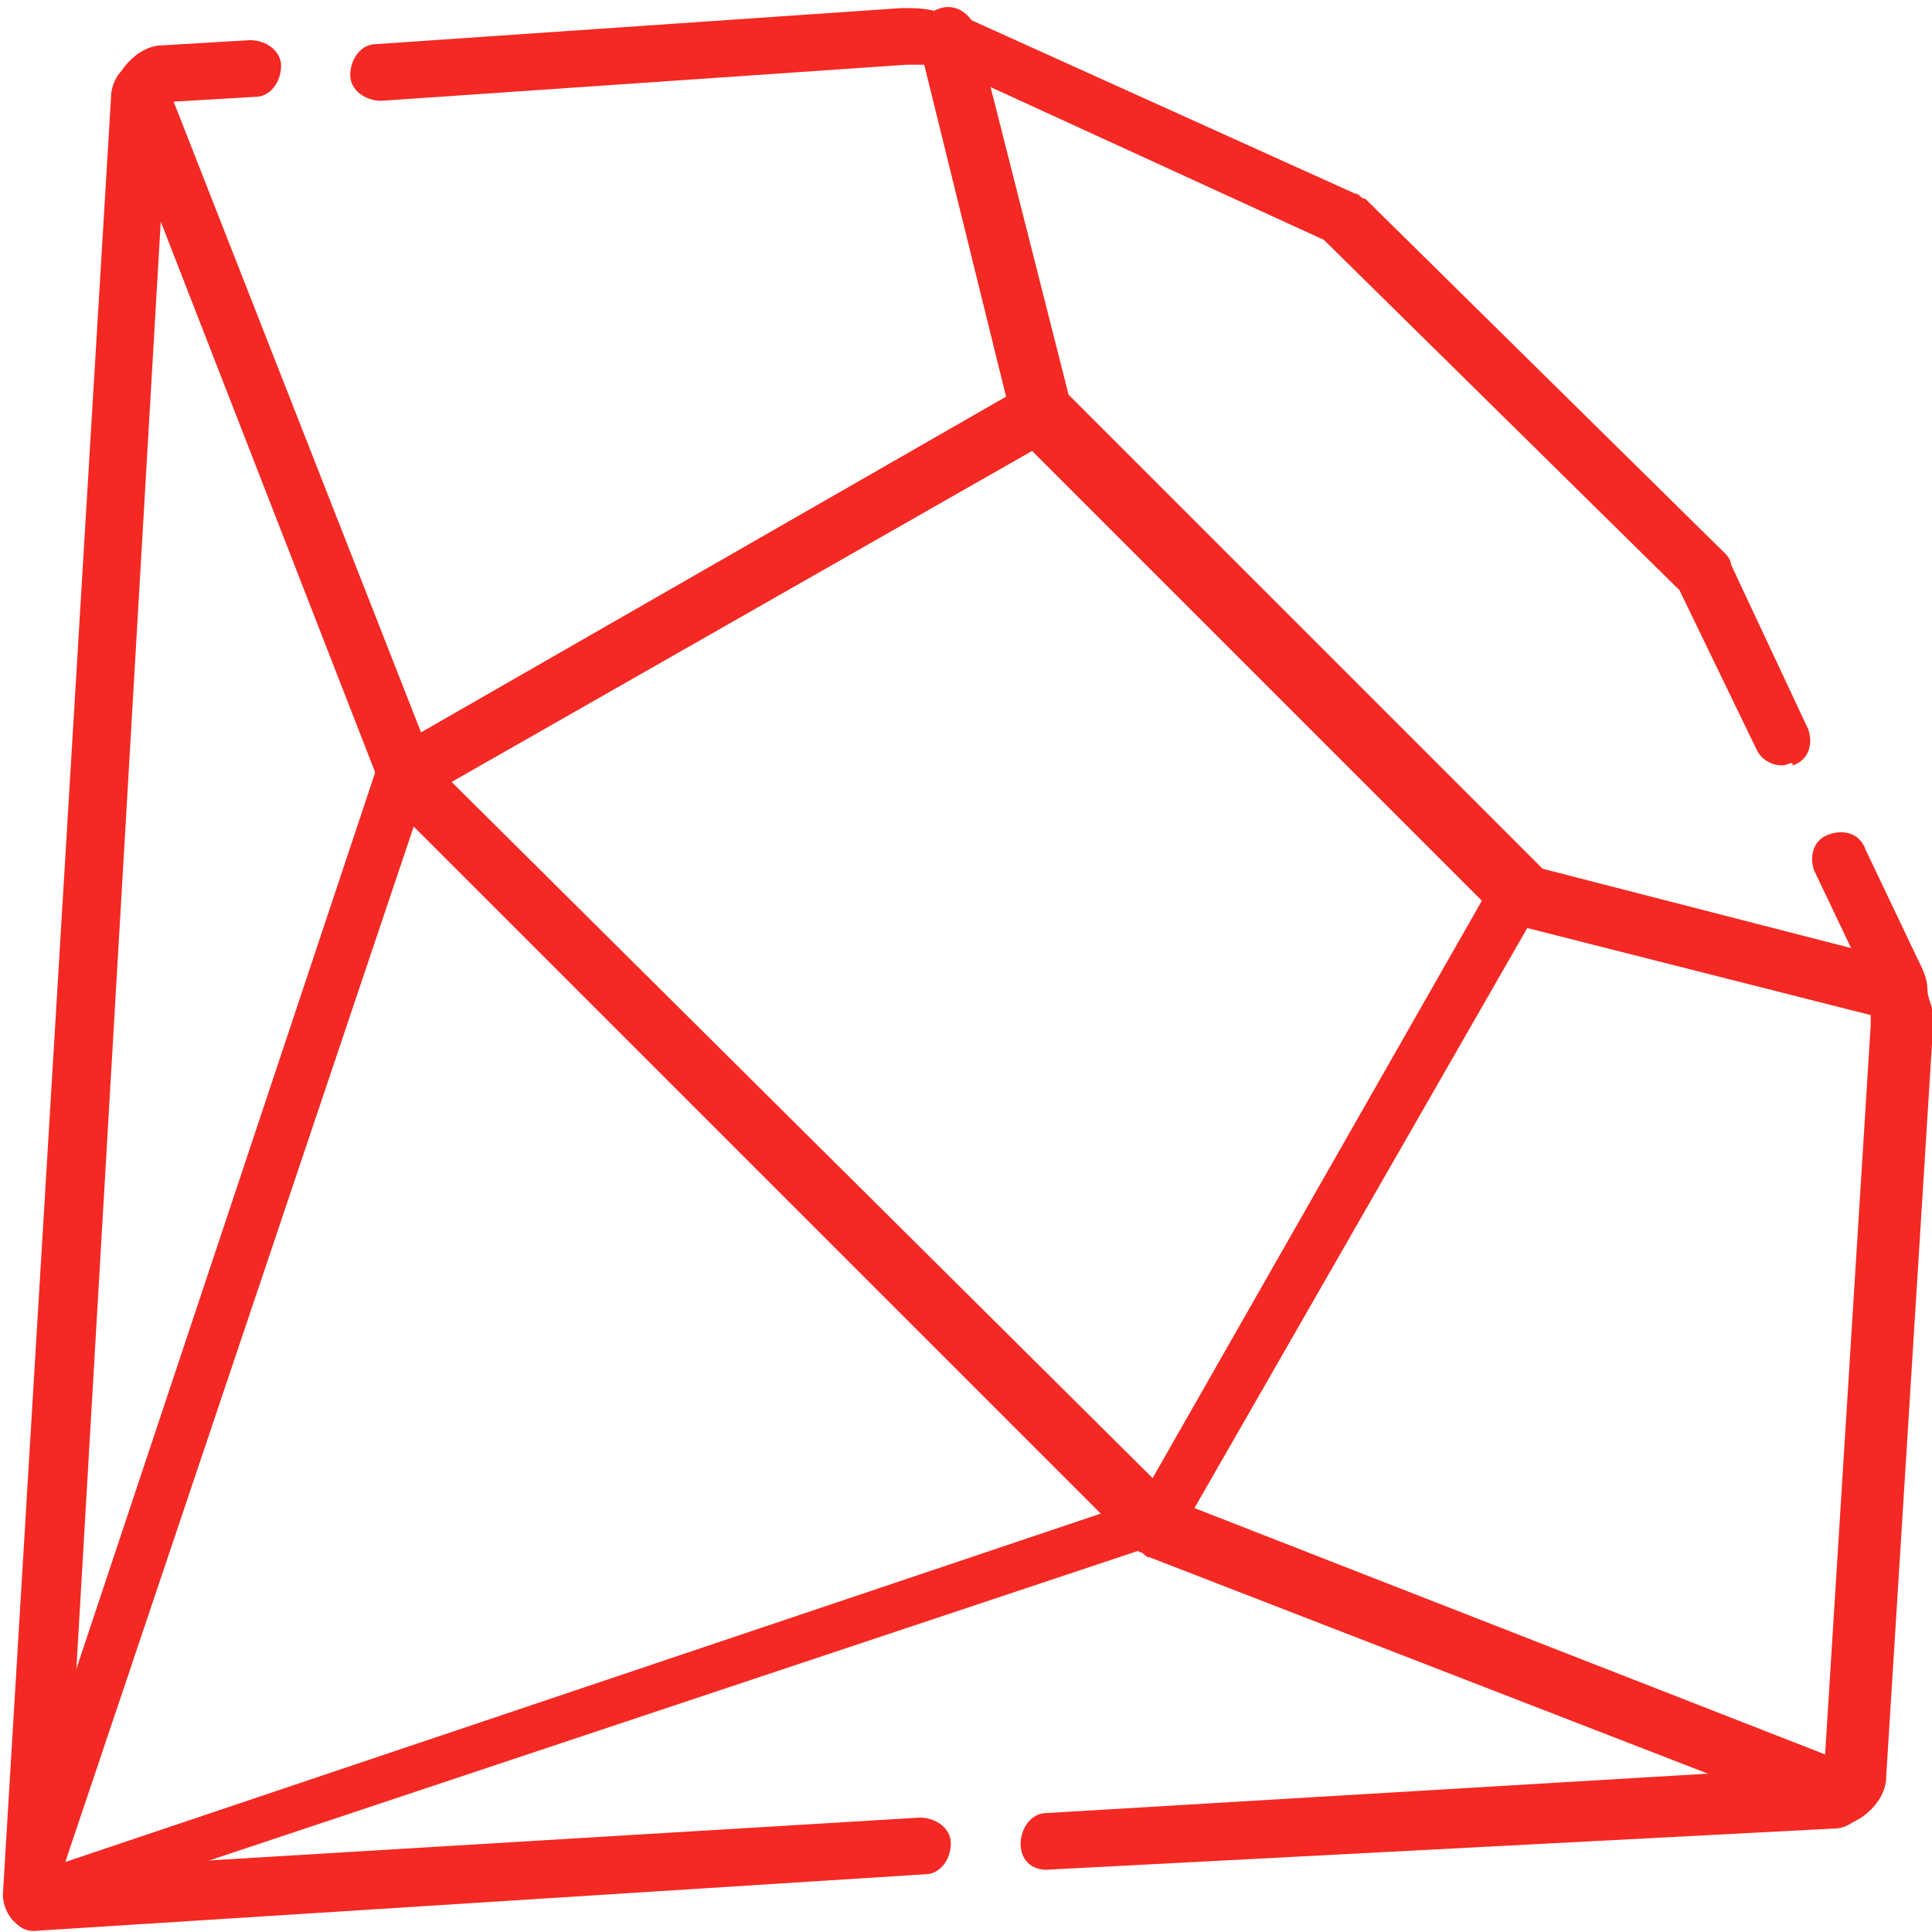
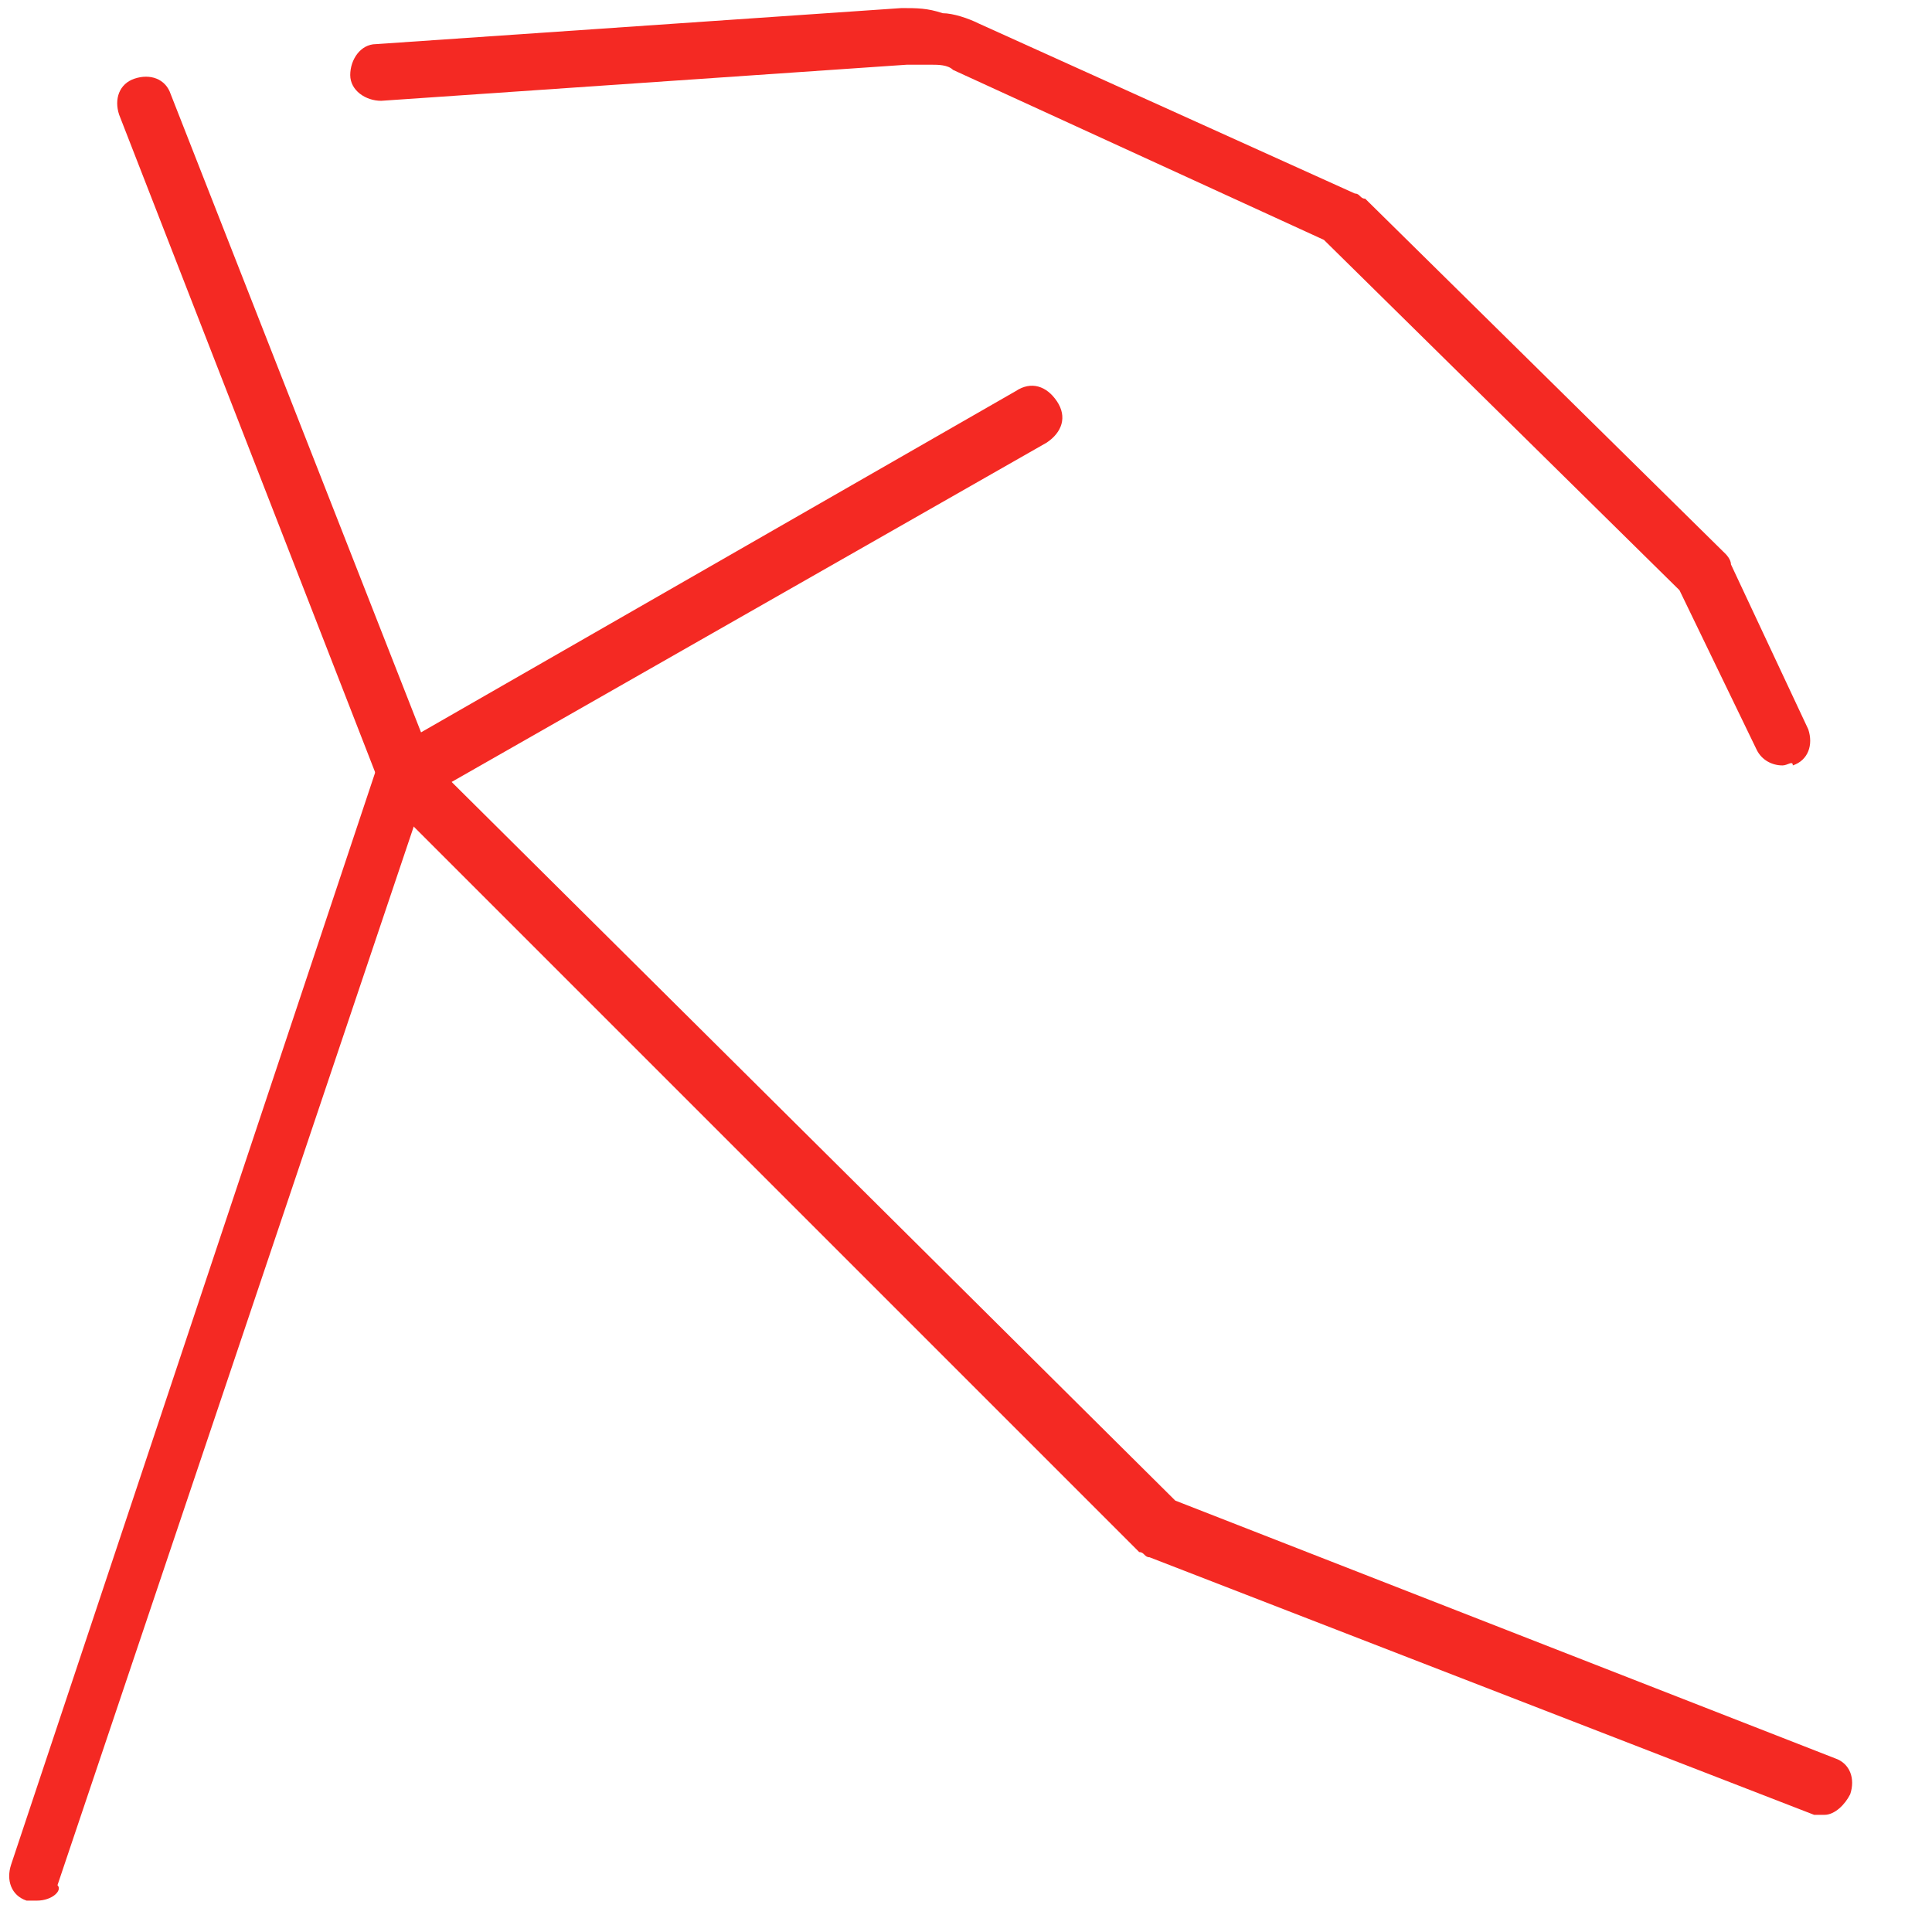
<svg xmlns="http://www.w3.org/2000/svg" width="50" height="50" viewBox="0 0 50 50" fill="none">
  <g clip-path="url(#clip0_1467_80)">
-     <path d="M0.874 49.973C0.608 49.973 0.474 49.839 0.341 49.706C0.208 49.573 0.074 49.306 0.074 49.039L2.874 2.506C2.874 2.239 3.008 1.973 3.141 1.839C3.408 1.439 3.808 1.173 4.208 1.173L6.474 1.039C6.874 1.039 7.274 1.306 7.274 1.706C7.274 2.106 7.008 2.506 6.608 2.506L4.341 2.639L1.674 48.373L23.808 47.039C24.207 47.039 24.608 47.306 24.608 47.706C24.608 48.106 24.341 48.506 23.941 48.506L0.874 49.973Z" fill="#F42923" />
-     <path d="M27.081 48.389C26.681 48.389 26.414 48.122 26.414 47.722C26.414 47.322 26.681 46.922 27.081 46.922L47.214 45.722L48.414 26.522C48.414 26.389 48.414 26.255 48.414 26.255C48.414 26.122 48.414 25.989 48.414 25.855C48.414 25.722 48.281 25.455 48.281 25.322L46.947 22.522C46.814 22.122 46.947 21.722 47.347 21.589C47.747 21.455 48.147 21.589 48.281 21.989L49.614 24.789C49.747 25.055 49.881 25.322 49.881 25.589C49.881 25.855 50.014 25.989 50.014 26.255C50.014 26.389 50.014 26.522 50.014 26.789L48.814 45.989C48.814 46.389 48.547 46.789 48.147 47.055C47.881 47.189 47.747 47.322 47.481 47.322L27.081 48.389C27.214 48.389 27.214 48.389 27.081 48.389Z" fill="#F42923" />
    <path d="M46.131 19.809C45.864 19.809 45.598 19.675 45.465 19.409L43.465 15.275L34.264 6.209L24.665 1.809C24.531 1.675 24.265 1.675 24.131 1.675C23.864 1.675 23.731 1.675 23.465 1.675L9.864 2.609C9.464 2.609 9.064 2.342 9.064 1.942C9.064 1.542 9.331 1.142 9.731 1.142L23.331 0.209C23.731 0.209 23.998 0.209 24.398 0.342C24.665 0.342 25.064 0.475 25.331 0.609L35.065 5.009C35.198 5.009 35.198 5.142 35.331 5.142L44.664 14.342C44.664 14.342 44.798 14.475 44.798 14.609L46.798 18.875C46.931 19.275 46.798 19.675 46.398 19.809C46.398 19.675 46.264 19.809 46.131 19.809Z" fill="#F42923" />
-     <path d="M48.855 26.349H48.722L39.255 23.949C39.122 23.949 38.989 23.816 38.855 23.816L26.322 11.283C26.189 11.149 26.189 11.016 26.189 10.883L23.789 1.149C23.655 0.749 23.922 0.349 24.322 0.216C24.722 0.082 25.122 0.349 25.255 0.749L27.655 10.216L39.922 22.483L49.255 24.883C49.655 25.016 49.922 25.416 49.789 25.816C49.522 26.082 49.122 26.349 48.855 26.349Z" fill="#F42923" />
    <path d="M47.217 46.968C47.083 46.968 47.083 46.968 46.95 46.968L29.75 40.302C29.616 40.302 29.616 40.168 29.483 40.168L10.017 20.702C9.883 20.568 9.883 20.568 9.883 20.435L3.083 2.968C2.95 2.568 3.083 2.168 3.483 2.035C3.883 1.902 4.283 2.035 4.417 2.435L11.216 19.768L30.416 38.835L47.483 45.502C47.883 45.635 48.017 46.035 47.883 46.435C47.75 46.702 47.483 46.968 47.217 46.968Z" fill="#F42923" />
    <path d="M0.955 49.188C0.822 49.188 0.822 49.188 0.688 49.188C0.288 49.055 0.155 48.655 0.288 48.255L9.755 19.855C9.755 19.721 9.888 19.588 10.022 19.455L26.288 10.121C26.688 9.855 27.088 9.988 27.355 10.388C27.622 10.788 27.488 11.188 27.088 11.455L10.955 20.655L1.488 48.788C1.622 48.921 1.355 49.188 0.955 49.188Z" fill="#F42923" />
-     <path d="M1.233 49.898C0.967 49.898 0.7 49.765 0.567 49.365C0.433 48.965 0.7 48.565 0.967 48.431L29.5 38.831L38.7 22.698C38.967 22.298 39.367 22.165 39.633 22.431C40.033 22.698 40.167 23.098 39.9 23.365L30.567 39.631C30.433 39.765 30.3 39.898 30.167 39.898L1.367 49.498C1.367 49.898 1.233 49.898 1.233 49.898Z" fill="#F42923" />
  </g>
  <defs>
    <clipPath id="clip0_1467_80">
      <rect width="50" height="50" fill="white" />
    </clipPath>
  </defs>
</svg>